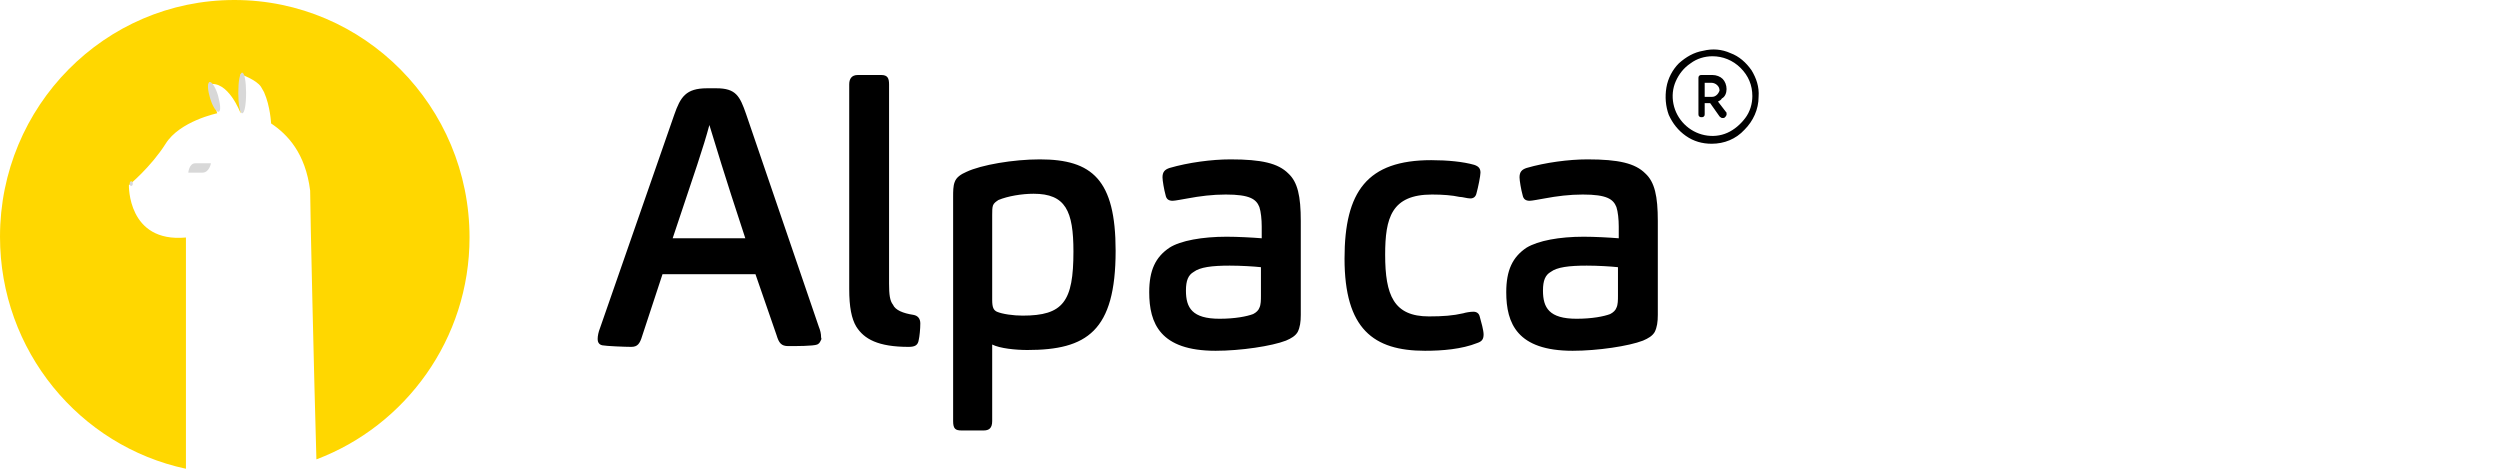
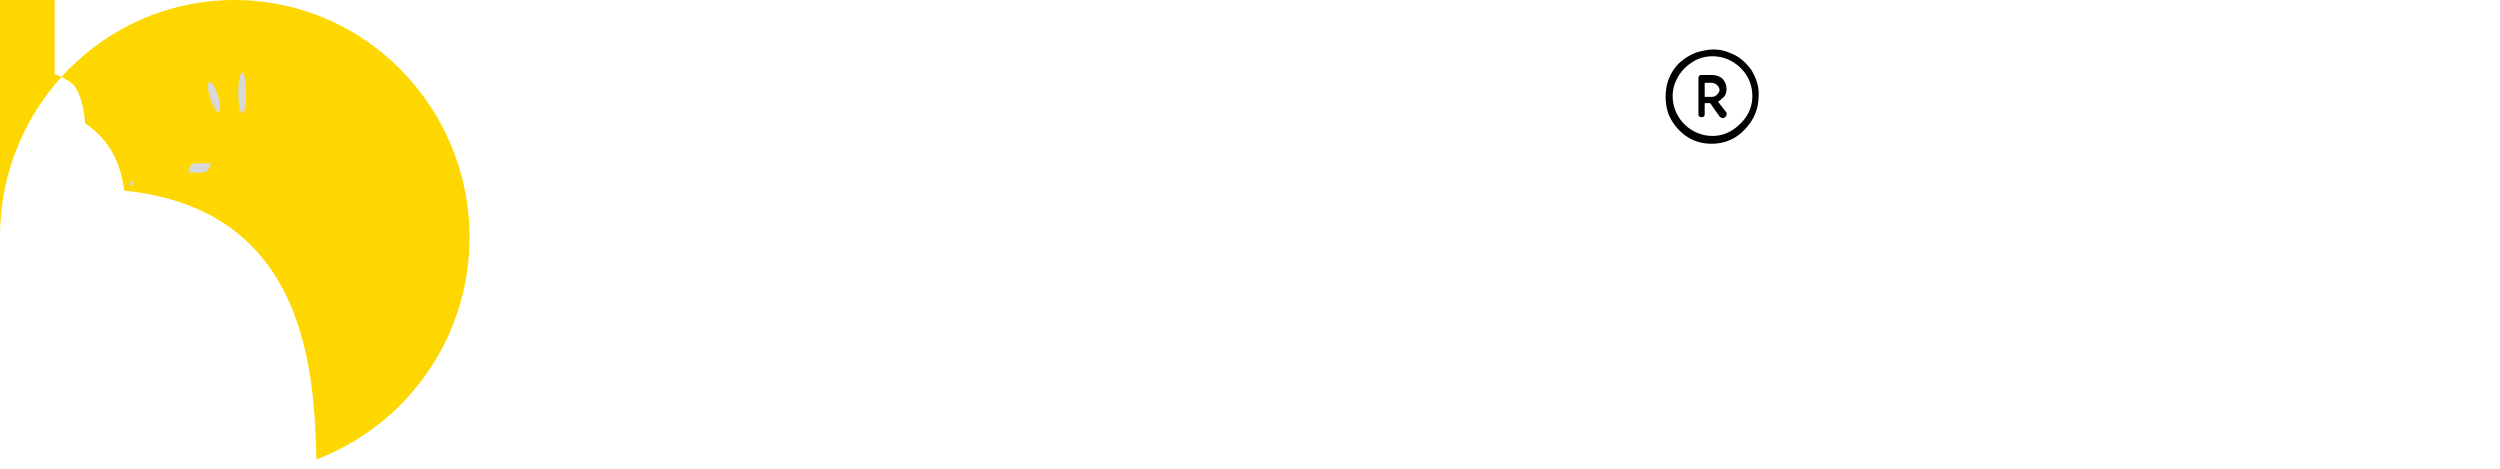
<svg xmlns="http://www.w3.org/2000/svg" version="1.1" id="Слой_1" x="0px" y="0px" width="320px" height="60px" viewBox="0 0 320 60" style="enable-background:new 0 0 320 60;" xml:space="preserve">
  <style type="text/css"> .st0{fill:#FFD700;} .st1{fill:#D8D8D8;} </style>
-   <path class="st0" d="M40.5,58.8c11.4-4.3,19.6-15.4,19.6-28.4C60.1,13.6,46.6,0,30,0C13.4,0,0,13.6,0,30.3C0,44.9,10.2,57.1,23.8,60 l0-29.6c-7.5,0.7-7.3-6.7-7.3-6.7s2.8-2.3,4.7-5.3c1.8-2.9,6.6-3.9,6.6-3.9l-1.1-3.7c2.5-0.6,4.1,3.7,4.1,3.7V9.5c0,0,2,0.7,2.6,1.6 c0.1,0.2,0.3,0.5,0.4,0.7c0.8,1.8,0.9,4,0.9,4c2.1,1.4,4.4,3.8,5,8.6C39.7,26.8,40.2,48.5,40.5,58.8L40.5,58.8z" />
+   <path class="st0" d="M40.5,58.8c11.4-4.3,19.6-15.4,19.6-28.4C60.1,13.6,46.6,0,30,0C13.4,0,0,13.6,0,30.3l0-29.6c-7.5,0.7-7.3-6.7-7.3-6.7s2.8-2.3,4.7-5.3c1.8-2.9,6.6-3.9,6.6-3.9l-1.1-3.7c2.5-0.6,4.1,3.7,4.1,3.7V9.5c0,0,2,0.7,2.6,1.6 c0.1,0.2,0.3,0.5,0.4,0.7c0.8,1.8,0.9,4,0.9,4c2.1,1.4,4.4,3.8,5,8.6C39.7,26.8,40.2,48.5,40.5,58.8L40.5,58.8z" />
  <path class="st1" d="M31,14.5c0.3,0,0.5-1.1,0.5-2.6c0-1.4-0.2-2.6-0.5-2.6c-0.3,0-0.5,1.1-0.5,2.6C30.5,13.3,30.7,14.5,31,14.5z" />
  <path class="st1" d="M16.8,23.8c0.1,0,0.2-0.1,0.2-0.3s-0.1-0.3-0.2-0.3c-0.1,0-0.2,0.1-0.2,0.3S16.7,23.8,16.8,23.8z" />
  <path class="st1" d="M26.9,12.6c0.3,1,0.8,1.8,1.1,1.7c0.3-0.1,0.2-1-0.1-2.1c-0.3-1-0.8-1.8-1.1-1.7C26.5,10.7,26.6,11.6,26.9,12.6 z" />
  <path class="st1" d="M24.1,22.1h1.8c0.9,0,1.1-1.2,1.1-1.2h-2C24.2,20.9,24.1,22.1,24.1,22.1z" />
-   <path d="M84.8,35.1h11.9l2.7,7.8c0.3,1,0.6,1.4,1.5,1.4c1,0,3.2,0,3.7-0.2c0.2-0.1,0.3-0.2,0.4-0.4c0.1-0.2,0.2-0.3,0.1-0.5 c0-0.5-0.1-0.9-0.3-1.4l-9.3-27.2c-0.8-2.3-1.3-3.3-3.8-3.3h-1.2c-2.7,0-3.4,1.1-4.2,3.4L76.8,42c-0.2,0.5-0.3,1-0.3,1.4 c0,0.3,0.1,0.7,0.6,0.8c0.5,0.1,2.9,0.2,3.7,0.2c0.8,0,1.1-0.4,1.4-1.4L84.8,35.1z M86.1,30.5C89,21.8,90,19,90.8,16 c0.9,2.9,1.7,5.7,4.6,14.5H86.1z M113.8,36.3V10.8c0-0.8-0.2-1.2-1-1.2h-3c-0.8,0-1.1,0.5-1.1,1.2V37c0,2.3,0.3,3.8,0.9,4.8 c1,1.6,2.8,2.6,6.7,2.6c0.8,0,1.2-0.2,1.3-0.9c0.1-0.4,0.2-1.4,0.2-2.1c0-0.6-0.3-1-0.9-1.1c-1.3-0.2-2.3-0.6-2.6-1.3 C113.9,38.5,113.8,37.7,113.8,36.3z M127,53.9v-9.8c1,0.5,3,0.7,4.5,0.7c7.6,0,11.3-2.4,11.3-12.7c0-9.1-3-11.7-9.7-11.7 c-3.4,0-7.5,0.7-9.4,1.6c-0.7,0.3-1.3,0.7-1.5,1.3c-0.2,0.5-0.2,1.2-0.2,1.9v28.7c0,1,0.3,1.2,1.1,1.2h2.8 C126.6,55.1,127,54.8,127,53.9L127,53.9z M127,38.4V27.5c0-0.5,0-0.9,0.1-1.2c0.1-0.3,0.4-0.5,0.7-0.7c1.2-0.5,3-0.8,4.5-0.8 c4.1,0,5.1,2.2,5.1,7.4c0,6.4-1.3,8.2-6.5,8.2c-1.2,0-2.6-0.2-3.3-0.5C127.2,39.7,127,39.4,127,38.4z M166.5,40.3v-12 c0-3.2-0.4-5-1.6-6.1c-1.3-1.3-3.4-1.8-7.4-1.8c-2.4,0-5.4,0.4-7.8,1.1c-0.6,0.2-0.9,0.5-0.9,1.2c0,0.4,0.2,1.6,0.4,2.3 c0.1,0.5,0.4,0.7,0.9,0.7c0.3,0,1.3-0.2,1.9-0.3c1.6-0.3,3.2-0.5,4.9-0.5c3.1,0,3.9,0.6,4.3,1.6c0.2,0.6,0.3,1.6,0.3,2.5v1.5 c-1.2-0.1-3.1-0.2-4.5-0.2c-3.1,0-5.9,0.5-7.3,1.4c-1.8,1.2-2.6,2.9-2.6,5.7c0,4,1.4,7.5,8.5,7.5c3.2,0,7.2-0.6,9-1.3 c0.7-0.3,1.2-0.6,1.5-1.1C166.4,41.9,166.5,41.2,166.5,40.3z M161.4,34.2v3.6c0,0.6,0,1.2-0.2,1.6c-0.1,0.3-0.4,0.6-0.8,0.8 c-0.8,0.3-2.3,0.6-4.3,0.6c-3.5,0-4.3-1.4-4.3-3.6c0-1.3,0.3-2,1-2.4c0.8-0.6,2.3-0.8,4.6-0.8C158.8,34,160.5,34.1,161.4,34.2z M177.3,32.6c0-4.7,0.8-7.7,6-7.7c1.4,0,2.6,0.1,3.5,0.3c0.4,0,1,0.2,1.4,0.2c0.4,0,0.7-0.2,0.8-0.7c0.2-0.7,0.5-2.2,0.5-2.6 c0-0.5-0.2-0.8-0.8-1c-1.4-0.4-3.4-0.6-5.5-0.6c-8.2,0-11.1,4-11.1,12.6c0,9,3.7,11.8,10.3,11.8c2.2,0,4.7-0.2,6.7-1 c0.6-0.2,0.8-0.5,0.8-1.1c0-0.5-0.3-1.6-0.5-2.3c-0.1-0.4-0.4-0.6-0.8-0.6c-0.4,0-1,0.1-1.3,0.2c-1.3,0.3-2.6,0.4-4.4,0.4 C178.4,40.5,177.3,37.8,177.3,32.6z M212.2,40.3v-12c0-3.2-0.4-5-1.6-6.1c-1.3-1.3-3.4-1.8-7.4-1.8c-2.4,0-5.4,0.4-7.8,1.1 c-0.6,0.2-0.9,0.5-0.9,1.2c0,0.4,0.2,1.6,0.4,2.3c0.1,0.5,0.4,0.7,0.9,0.7c0.3,0,1.3-0.2,1.9-0.3c1.6-0.3,3.2-0.5,4.9-0.5 c3.1,0,3.9,0.6,4.3,1.6c0.2,0.6,0.3,1.6,0.3,2.5v1.5c-1.2-0.1-3.1-0.2-4.5-0.2c-3.1,0-5.8,0.5-7.3,1.4c-1.8,1.2-2.6,2.9-2.6,5.7 c0,4,1.4,7.5,8.5,7.5c3.2,0,7.2-0.6,9-1.3c0.7-0.3,1.2-0.6,1.5-1.1C212.1,41.9,212.2,41.2,212.2,40.3z M207.1,34.2v3.6 c0,0.6,0,1.2-0.2,1.6c-0.1,0.3-0.4,0.6-0.8,0.8c-0.8,0.3-2.3,0.6-4.3,0.6c-3.5,0-4.3-1.4-4.3-3.6c0-1.3,0.3-2,1-2.4 c0.8-0.6,2.3-0.8,4.6-0.8C204.5,34,206.2,34.1,207.1,34.2z" />
  <g>
    <path d="M224.2,9c-0.7-1-1.6-1.8-2.7-2.2c-1.1-0.5-2.3-0.6-3.5-0.3c-1.2,0.2-2.2,0.8-3.1,1.6c-0.8,0.8-1.4,1.9-1.6,3.1 c-0.2,1.2-0.1,2.4,0.3,3.5c0.5,1.1,1.2,2,2.2,2.7c1,0.7,2.1,1,3.3,1c1.6,0,3.1-0.6,4.2-1.8c1.1-1.1,1.8-2.6,1.8-4.2 C225.2,11.1,224.8,10,224.2,9z M223.4,15.1c-0.6,0.8-1.4,1.5-2.3,1.9c-0.9,0.4-1.9,0.5-2.9,0.3c-1-0.2-1.9-0.7-2.6-1.4 c-0.7-0.7-1.2-1.6-1.4-2.6c-0.2-1-0.1-2,0.3-2.9c0.4-0.9,1-1.7,1.9-2.3c0.8-0.6,1.8-0.9,2.8-0.9c1.3,0,2.6,0.5,3.6,1.5 c1,1,1.5,2.2,1.5,3.6C224.3,13.3,224,14.3,223.4,15.1z" />
    <path d="M221,11.4c0-0.5-0.2-1-0.5-1.3c-0.3-0.3-0.8-0.5-1.3-0.5h-1.4c-0.1,0-0.2,0-0.3,0.1c-0.1,0.1-0.1,0.2-0.1,0.3v4.6 c0,0.1,0,0.2,0.1,0.3c0.1,0.1,0.2,0.1,0.3,0.1c0.1,0,0.2,0,0.3-0.1c0.1-0.1,0.1-0.2,0.1-0.3v-1.4h0.7l1.2,1.7c0,0,0.1,0.1,0.1,0.1 c0.1,0,0.1,0.1,0.2,0.1c0.1,0,0.1,0,0.2,0c0.1,0,0.1,0,0.2-0.1c0,0,0.1-0.1,0.1-0.1c0-0.1,0.1-0.1,0.1-0.2c0-0.1,0-0.1,0-0.2 c0-0.1,0-0.1-0.1-0.2l-1-1.3c0.2-0.1,0.4-0.2,0.5-0.4C220.8,12.4,221,11.9,221,11.4z M219.8,12.1c-0.2,0.2-0.4,0.3-0.7,0.3h-0.9 v-1.8h0.9c0.2,0,0.5,0.1,0.7,0.3c0.2,0.2,0.3,0.4,0.3,0.7C220.1,11.6,220,11.9,219.8,12.1z" />
  </g>
</svg>